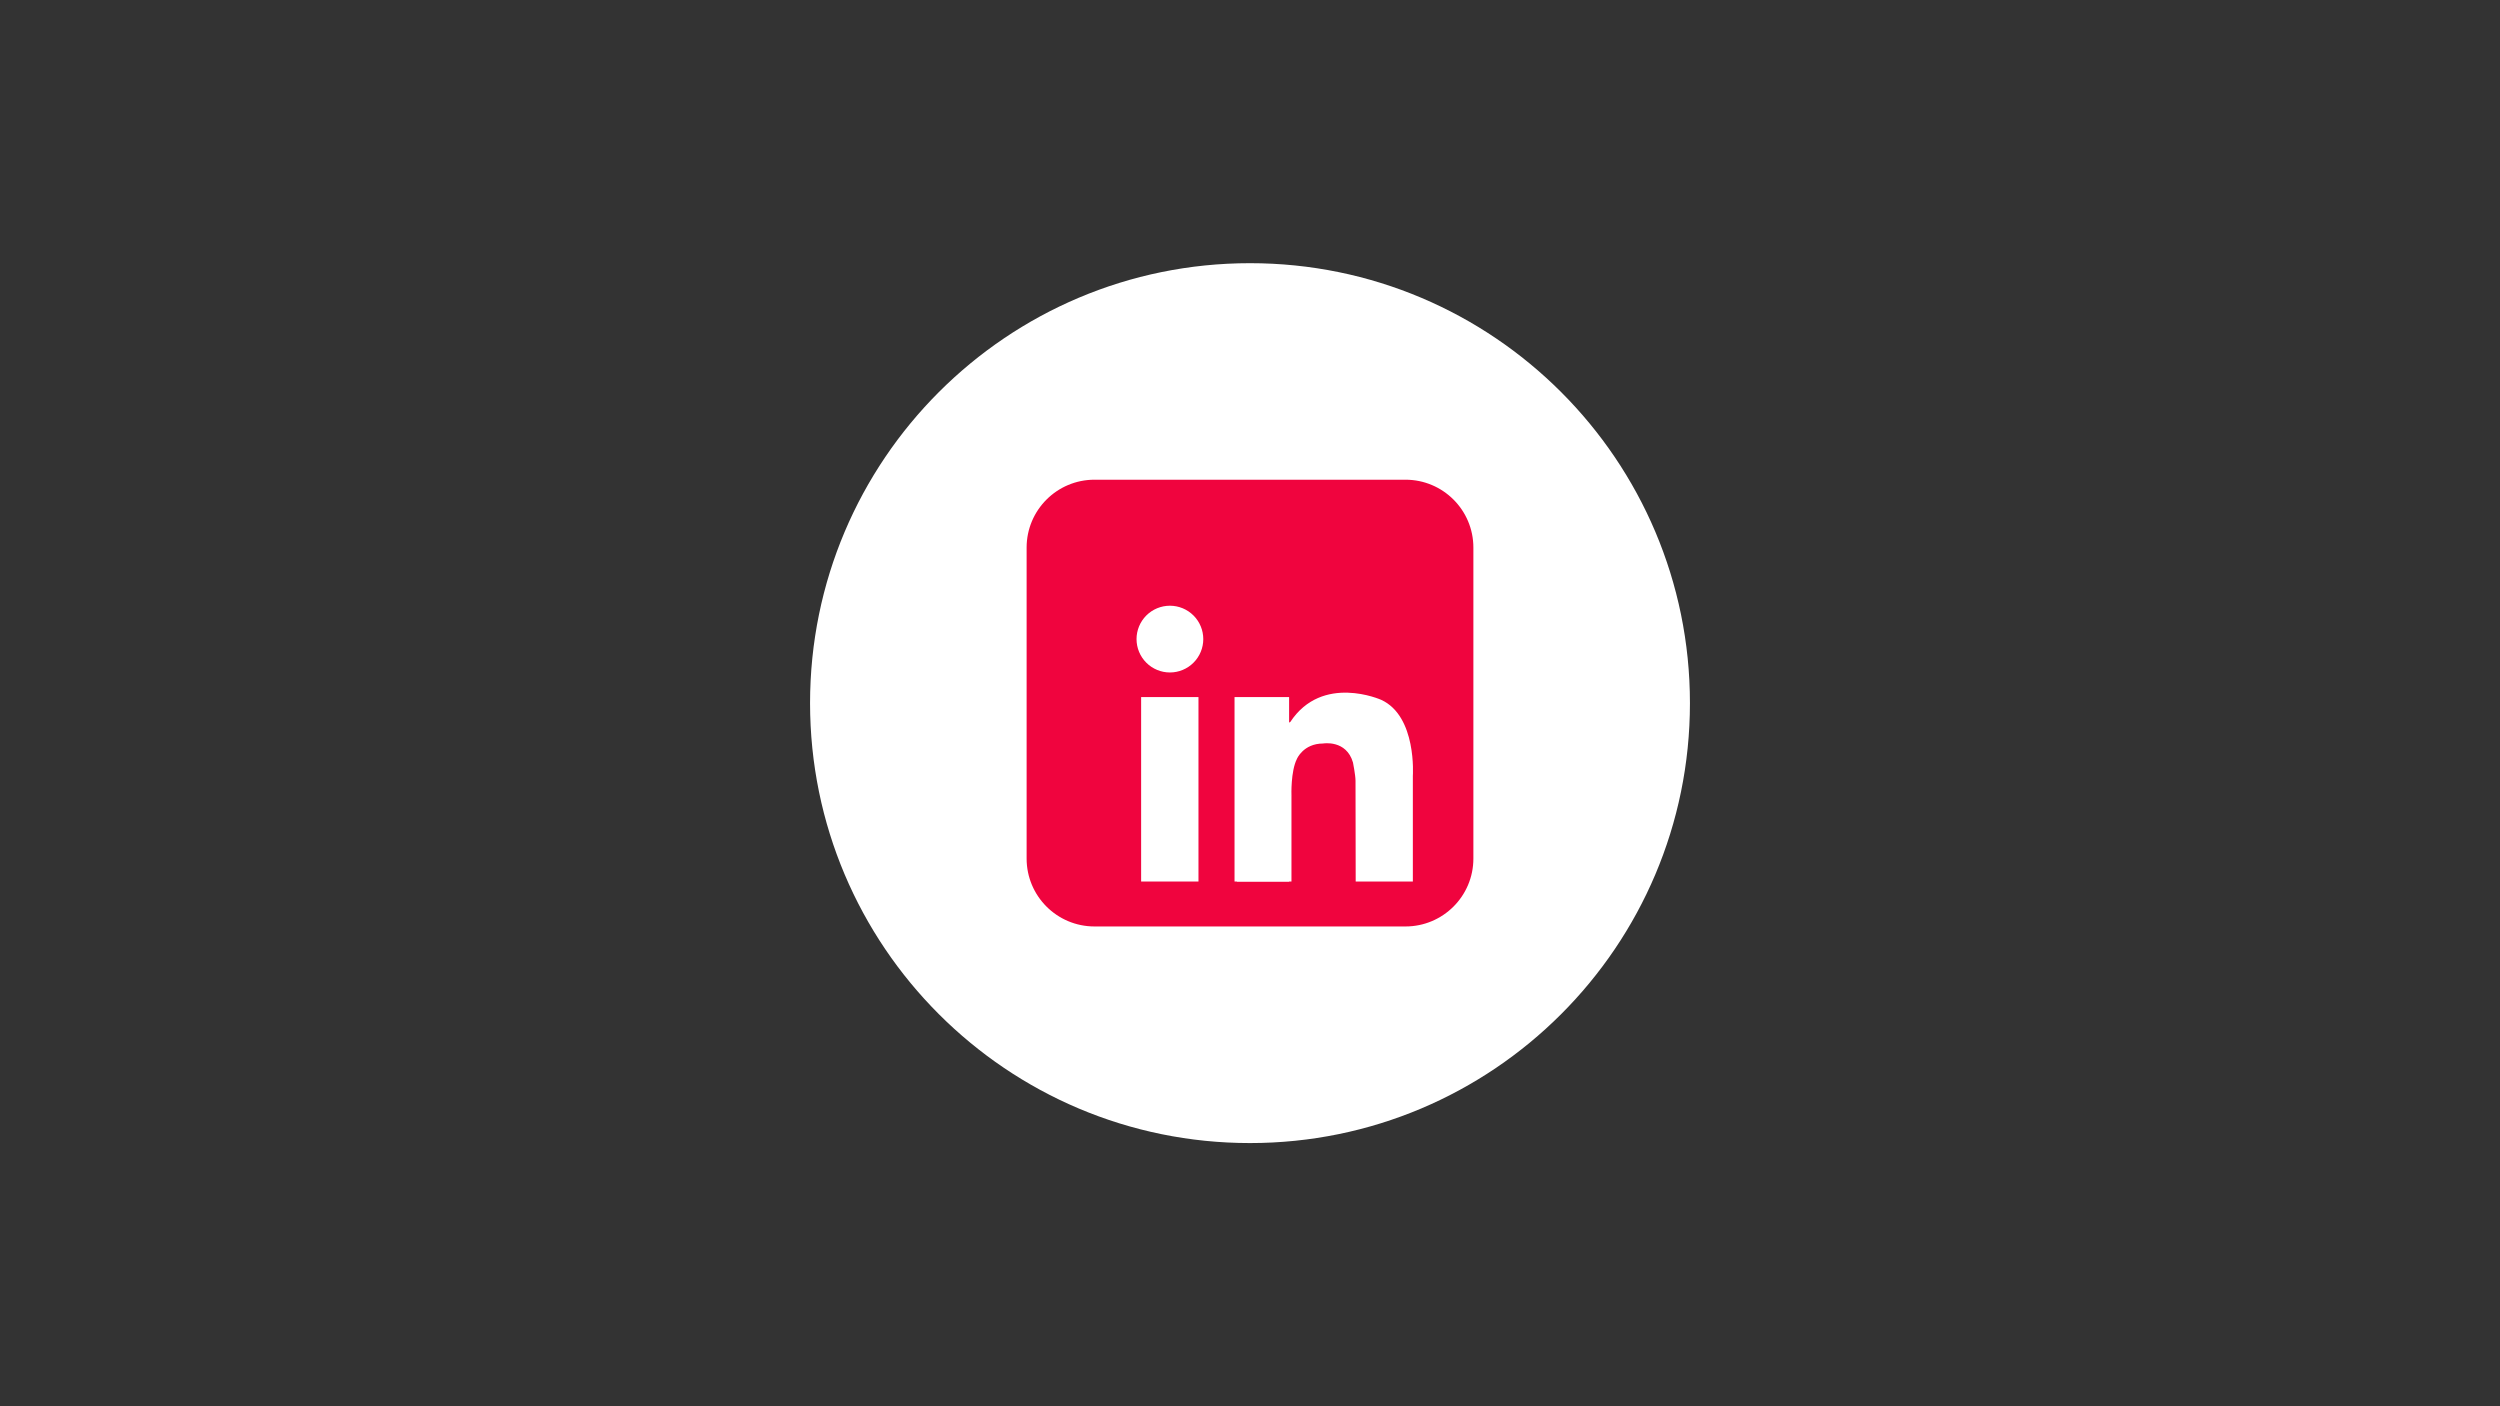
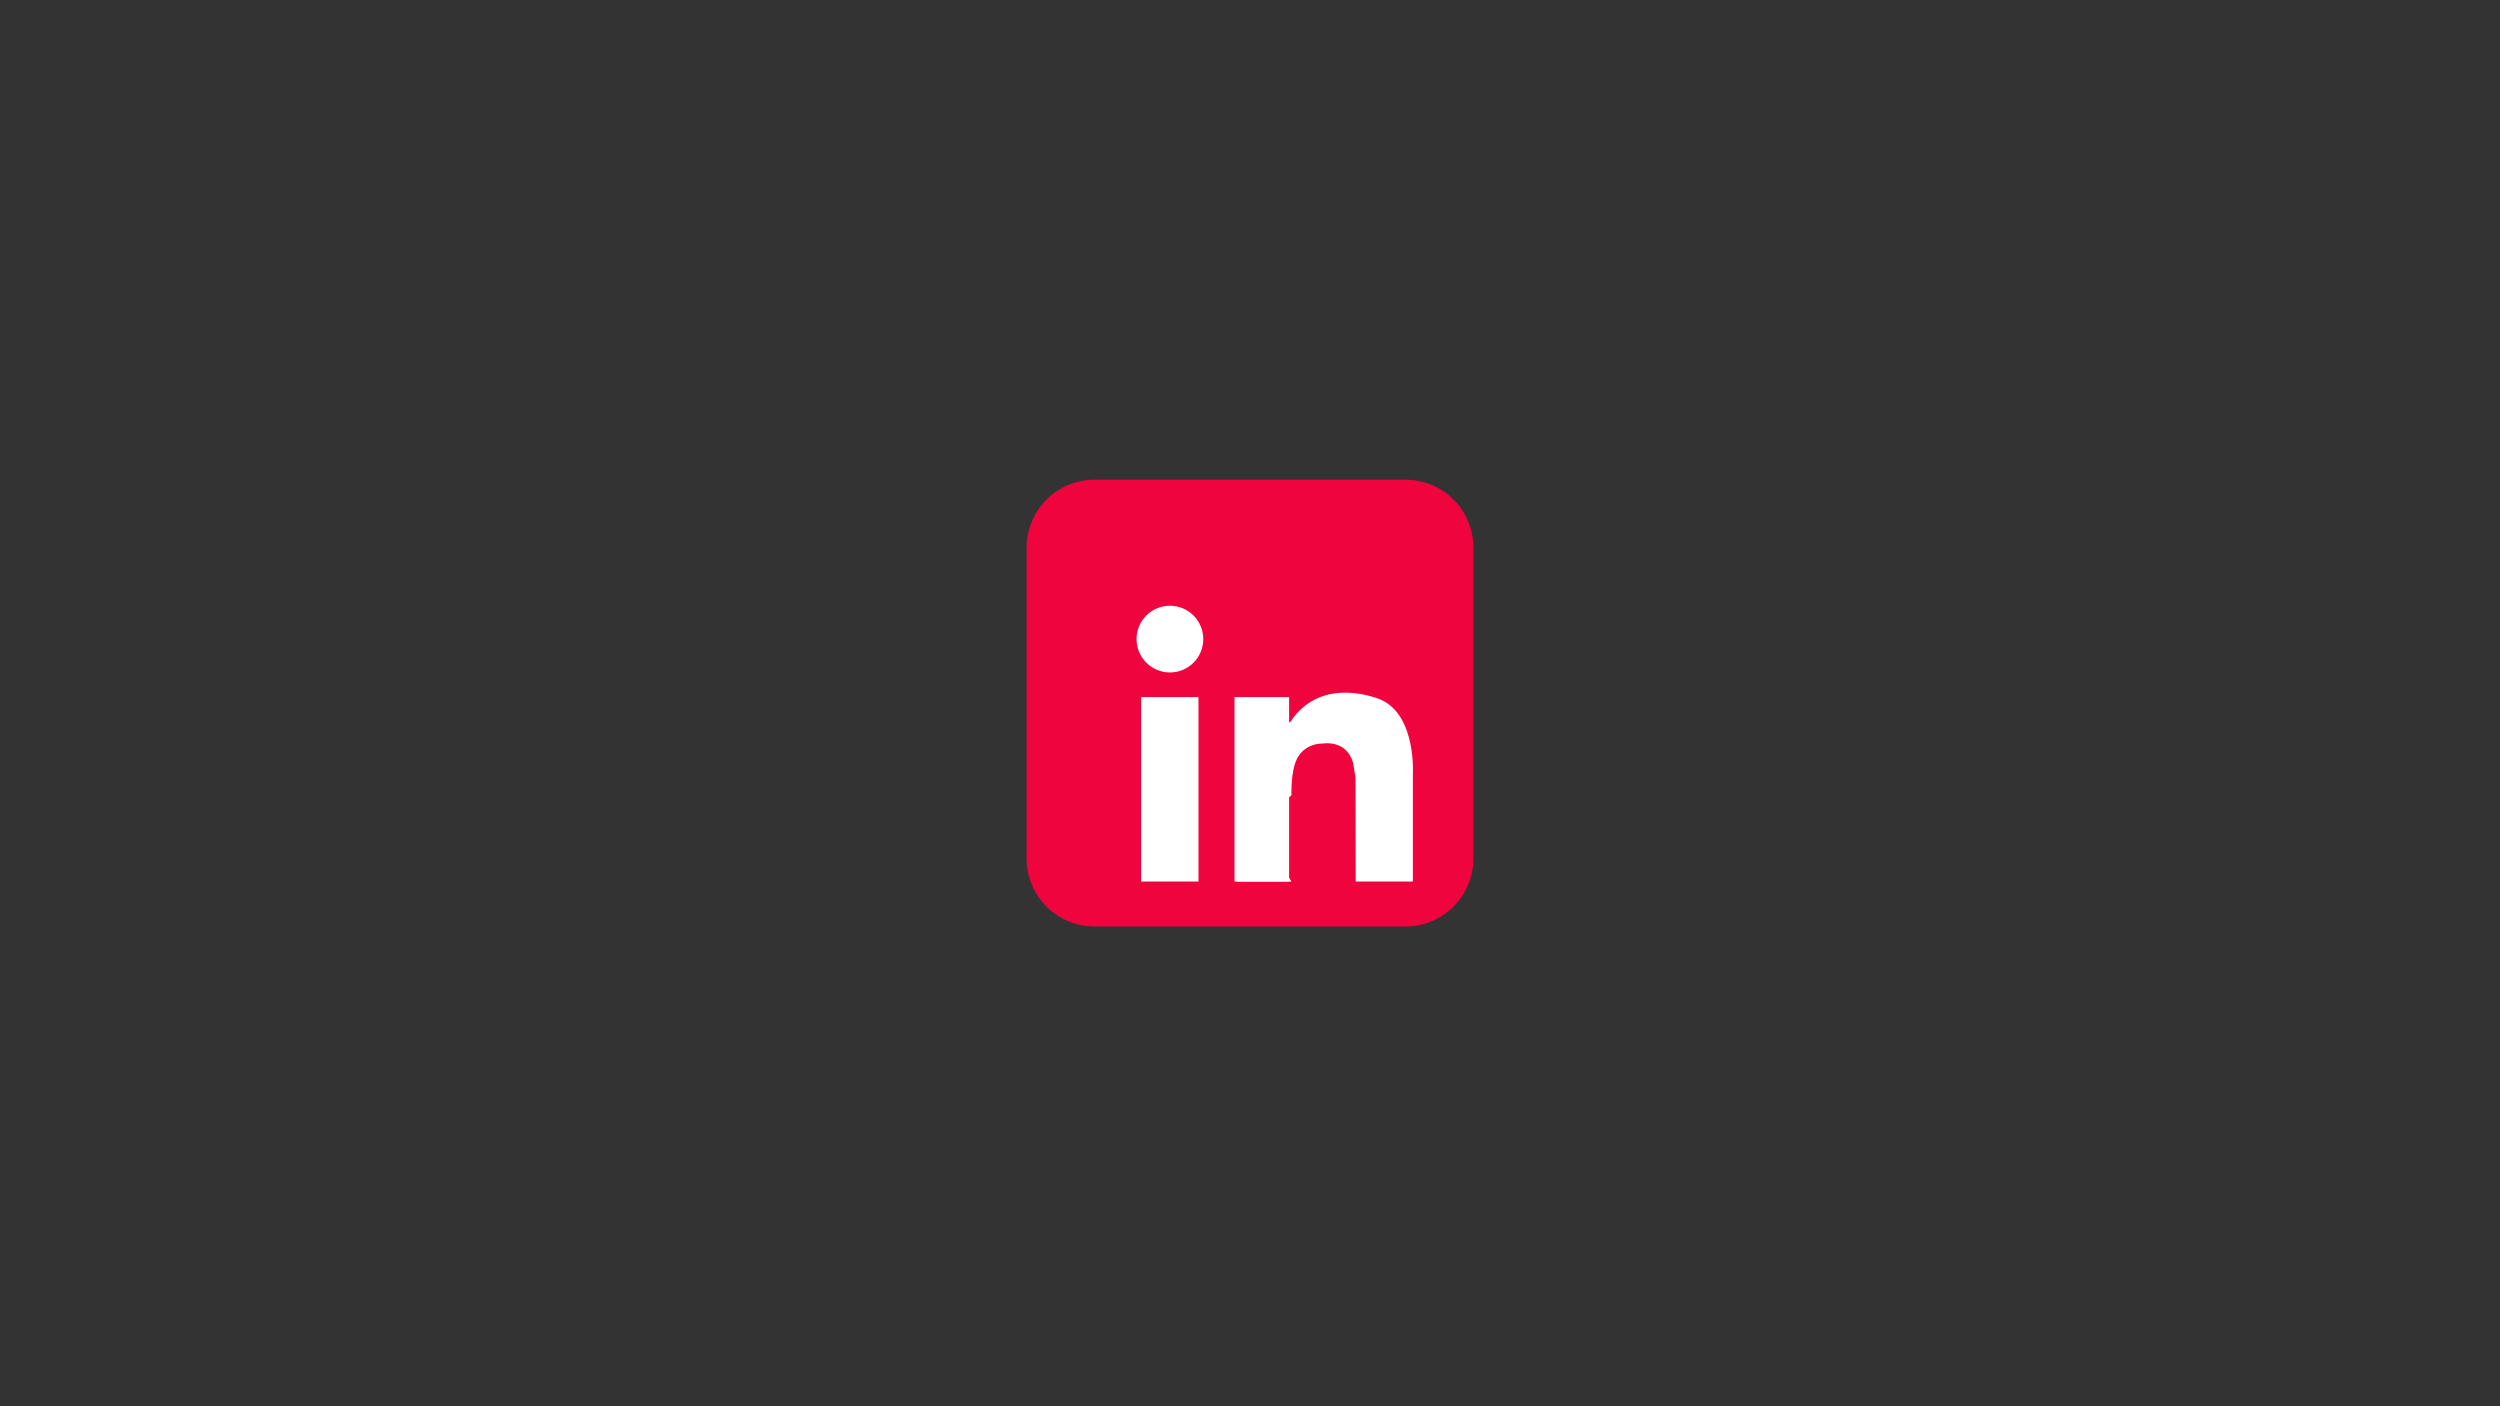
<svg xmlns="http://www.w3.org/2000/svg" version="1.0" preserveAspectRatio="xMidYMid meet" height="1080" viewBox="0 0 1440 810" zoomAndPan="magnify" width="1920">
  <rect x="0" y="0" width="1440" height="810" fill="#333333" stroke="none" />
  <defs>
    <clipPath id="7cca5bb356">
      <path clip-rule="nonzero" d="M 466.594 151.594 L 973.406 151.594 L 973.406 658.406 L 466.594 658.406 Z M 466.594 151.594" />
    </clipPath>
    <clipPath id="8238011965">
      <path clip-rule="nonzero" d="M 720 151.594 C 580.047 151.594 466.594 265.047 466.594 405 C 466.594 544.953 580.047 658.406 720 658.406 C 859.953 658.406 973.406 544.953 973.406 405 C 973.406 265.047 859.953 151.594 720 151.594 Z M 720 151.594" />
    </clipPath>
    <clipPath id="657d292cee">
      <path clip-rule="nonzero" d="M 591.324 276.324 L 848.574 276.324 L 848.574 533.574 L 591.324 533.574 Z M 591.324 276.324" />
    </clipPath>
  </defs>
  <g clip-path="url(#7cca5bb356)">
    <g clip-path="url(#8238011965)">
-       <path fill-rule="nonzero" fill-opacity="1" d="M 466.594 151.594 L 973.406 151.594 L 973.406 658.406 L 466.594 658.406 Z M 466.594 151.594" fill="#ffffff" />
-     </g>
+       </g>
  </g>
  <g clip-path="url(#657d292cee)">
    <path fill-rule="nonzero" fill-opacity="1" d="M 848.668 494.539 C 848.668 516.133 831.16 533.641 809.562 533.641 L 630.438 533.641 C 608.84 533.641 591.332 516.133 591.332 494.539 L 591.332 315.41 C 591.332 293.812 608.84 276.309 630.438 276.309 L 809.562 276.309 C 831.16 276.309 848.668 293.812 848.668 315.41 Z M 848.668 494.539" fill="#f0043e" />
  </g>
  <path fill-rule="nonzero" fill-opacity="1" d="M 693.09 368.117 C 693.09 368.746 693.059 369.375 692.996 370 C 692.934 370.629 692.844 371.25 692.719 371.867 C 692.598 372.484 692.445 373.094 692.262 373.699 C 692.078 374.301 691.867 374.891 691.625 375.473 C 691.383 376.055 691.117 376.625 690.82 377.18 C 690.523 377.734 690.199 378.273 689.848 378.797 C 689.5 379.32 689.125 379.828 688.727 380.312 C 688.324 380.801 687.902 381.266 687.457 381.711 C 687.012 382.156 686.547 382.578 686.059 382.977 C 685.574 383.379 685.07 383.75 684.547 384.102 C 684.023 384.453 683.48 384.773 682.926 385.07 C 682.371 385.367 681.805 385.637 681.223 385.879 C 680.641 386.117 680.047 386.332 679.445 386.512 C 678.844 386.695 678.234 386.848 677.613 386.973 C 676.996 387.094 676.375 387.188 675.75 387.25 C 675.121 387.309 674.496 387.34 673.863 387.34 C 673.234 387.34 672.605 387.309 671.98 387.25 C 671.355 387.188 670.73 387.094 670.113 386.973 C 669.496 386.848 668.887 386.695 668.285 386.512 C 667.684 386.332 667.09 386.117 666.508 385.879 C 665.926 385.637 665.359 385.367 664.805 385.07 C 664.246 384.773 663.707 384.453 663.184 384.102 C 662.66 383.75 662.156 383.379 661.668 382.977 C 661.184 382.578 660.719 382.156 660.273 381.711 C 659.828 381.266 659.402 380.801 659.004 380.312 C 658.605 379.828 658.23 379.32 657.883 378.797 C 657.531 378.273 657.207 377.734 656.91 377.18 C 656.613 376.625 656.344 376.055 656.105 375.473 C 655.863 374.891 655.652 374.301 655.469 373.699 C 655.285 373.094 655.133 372.484 655.012 371.867 C 654.887 371.25 654.797 370.629 654.734 370 C 654.672 369.375 654.641 368.746 654.641 368.117 C 654.641 367.488 654.672 366.859 654.734 366.234 C 654.797 365.605 654.887 364.984 655.012 364.367 C 655.133 363.75 655.285 363.141 655.469 362.539 C 655.652 361.934 655.863 361.344 656.105 360.762 C 656.344 360.18 656.613 359.609 656.91 359.055 C 657.207 358.5 657.531 357.961 657.883 357.438 C 658.23 356.914 658.605 356.41 659.004 355.922 C 659.402 355.438 659.828 354.969 660.273 354.523 C 660.719 354.078 661.184 353.656 661.668 353.258 C 662.156 352.859 662.66 352.484 663.184 352.133 C 663.707 351.785 664.246 351.461 664.805 351.164 C 665.359 350.867 665.926 350.598 666.508 350.355 C 667.09 350.117 667.684 349.906 668.285 349.723 C 668.887 349.539 669.496 349.387 670.113 349.262 C 670.73 349.141 671.355 349.047 671.98 348.988 C 672.605 348.926 673.234 348.895 673.863 348.895 C 674.496 348.895 675.121 348.926 675.75 348.988 C 676.375 349.047 676.996 349.141 677.613 349.262 C 678.234 349.387 678.844 349.539 679.445 349.723 C 680.047 349.906 680.641 350.117 681.223 350.355 C 681.805 350.598 682.371 350.867 682.926 351.164 C 683.48 351.461 684.023 351.785 684.547 352.133 C 685.07 352.484 685.574 352.859 686.059 353.258 C 686.547 353.656 687.012 354.078 687.457 354.523 C 687.902 354.969 688.324 355.438 688.727 355.922 C 689.125 356.41 689.5 356.914 689.848 357.438 C 690.199 357.961 690.523 358.5 690.82 359.055 C 691.117 359.609 691.383 360.18 691.625 360.762 C 691.867 361.344 692.078 361.934 692.262 362.539 C 692.445 363.141 692.598 363.75 692.719 364.367 C 692.844 364.984 692.934 365.605 692.996 366.234 C 693.059 366.859 693.09 367.488 693.09 368.117 Z M 693.09 368.117" fill="#ffffff" />
  <path fill-rule="nonzero" fill-opacity="1" d="M 657.293 401.516 L 690.32 401.516 L 690.32 507.758 L 657.293 507.758 Z M 657.293 401.516" fill="#ffffff" />
  <path fill-rule="nonzero" fill-opacity="1" d="M 711.09 401.516 L 742.523 401.516 L 742.523 507.758 L 711.09 507.758 Z M 711.09 401.516" fill="#ffffff" />
-   <path fill-rule="nonzero" fill-opacity="1" d="M 712.449 458.082 L 743.883 458.082 L 743.883 507.758 L 712.449 507.758 Z M 712.449 458.082" fill="#ffffff" />
+   <path fill-rule="nonzero" fill-opacity="1" d="M 712.449 458.082 L 743.883 507.758 L 712.449 507.758 Z M 712.449 458.082" fill="#ffffff" />
  <path fill-rule="nonzero" fill-opacity="1" d="M 743.883 458.082 C 743.883 458.082 743.391 444.301 747.023 437.137 C 747.023 437.137 750.66 428.312 762.082 428.258 C 762.082 428.258 775.48 425.922 779.32 439.215 C 779.32 439.215 780.777 446.586 780.777 449.703 C 780.777 452.82 780.879 507.758 780.879 507.758 L 813.801 507.758 L 813.801 446.898 C 813.801 446.898 816.191 412.523 795.559 403.105 C 795.559 403.105 761.629 387.875 743.219 415.848 C 743.219 415.848 739.199 418.613 738.645 410.859 C 738.09 403.105 733.383 422.77 733.246 423.184 C 733.105 423.602 738.645 462.371 738.645 462.371 Z M 743.883 458.082" fill="#ffffff" />
</svg>